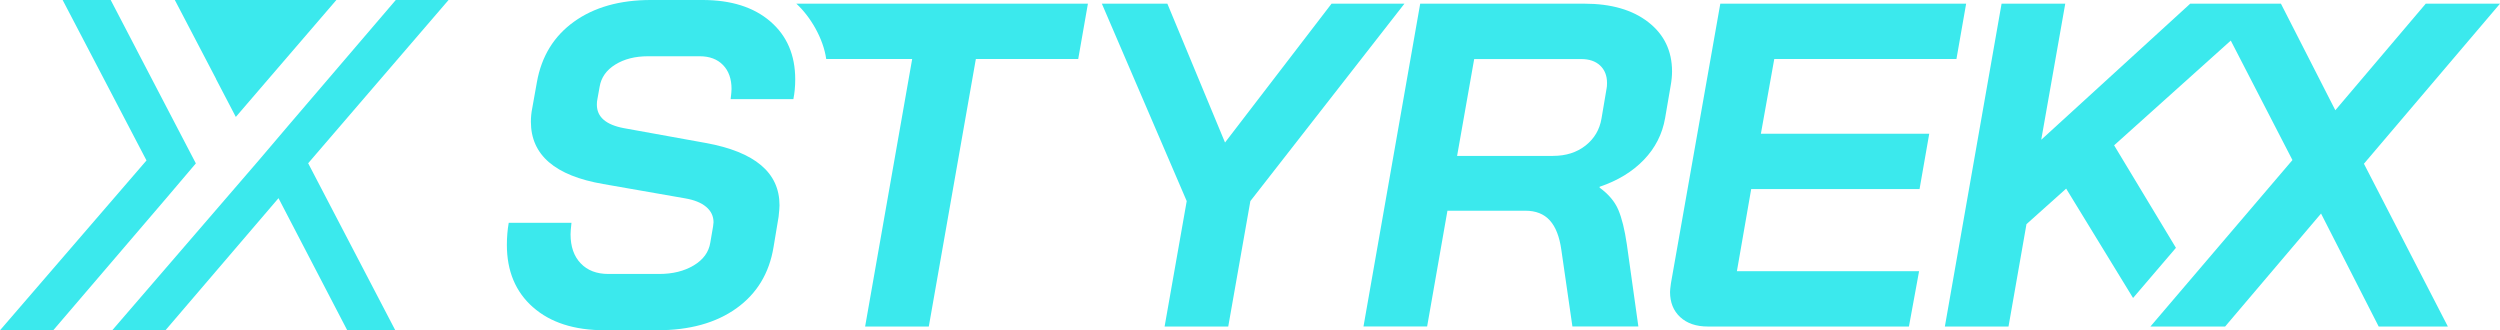
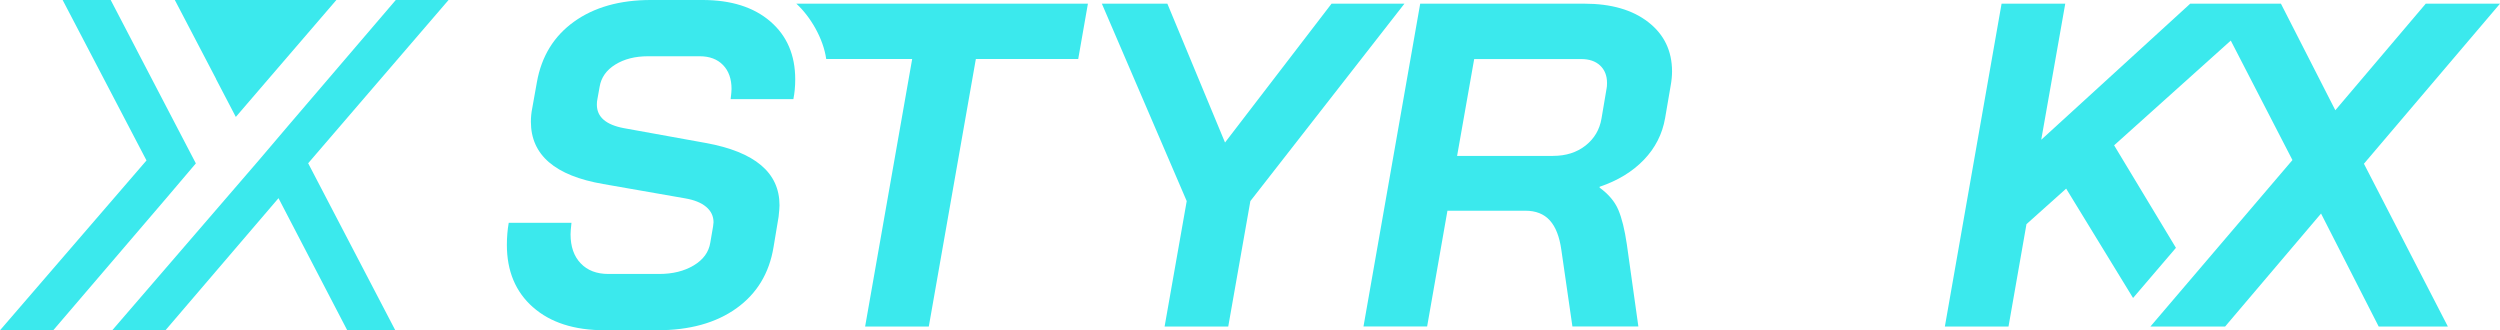
<svg xmlns="http://www.w3.org/2000/svg" id="Laag_2" data-name="Laag 2" viewBox="0 0 822.54 108.67">
  <defs>
    <style>
      .cls-1 {
        fill: #3be9ed;
      }
    </style>
  </defs>
  <g id="Laag_1-2" data-name="Laag 1">
    <g>
      <g>
        <path class="cls-1" d="M175.34,101.07c-5.72-5.06-8.57-11.89-8.57-20.49,0-2.53.2-4.96.61-7.28h20.64c-.2,1.82-.3,3.09-.3,3.79,0,4.05,1.11,7.23,3.34,9.56,2.22,2.33,5.26,3.49,9.11,3.49h16.69c4.45,0,8.24-.93,11.38-2.81,3.13-1.87,4.96-4.37,5.46-7.51l.91-5.31.15-1.37c0-2.02-.81-3.72-2.43-5.08-1.62-1.37-3.95-2.3-6.98-2.81l-26.86-4.7c-15.88-2.73-23.82-9.56-23.82-20.49,0-1.52.15-3.04.46-4.55l1.52-8.5c1.52-8.5,5.59-15.12,12.22-19.88,6.62-4.75,15.05-7.13,25.27-7.13h17c9.41,0,16.84,2.35,22.31,7.06,5.46,4.7,8.19,11.05,8.19,19.04,0,2.33-.2,4.5-.61,6.52h-20.64c.2-1.62.3-2.73.3-3.34,0-3.34-.94-5.97-2.81-7.89-1.87-1.92-4.43-2.88-7.66-2.88h-17c-4.25,0-7.84.91-10.77,2.73-2.94,1.82-4.65,4.25-5.16,7.28l-.76,4.25c-.1.41-.15.96-.15,1.67,0,4.05,2.98,6.63,8.95,7.74l26.86,4.86c16.19,2.94,24.28,9.76,24.28,20.49,0,.71-.1,1.97-.3,3.79l-1.67,10.02c-1.42,8.6-5.49,15.3-12.22,20.11-6.73,4.81-15.4,7.21-26.03,7.21h-17.3c-10.02,0-17.88-2.53-23.6-7.59Z" />
        <path class="cls-1" d="M262,1.21c4.59,4.17,8.89,11.42,9.84,18.21h28.28l-15.48,88.02h20.95l15.48-88.02h33.68l3.19-18.21h-95.93Z" />
        <path class="cls-1" d="M390.45,66.16L362.53,1.21h21.55l18.97,45.68L438.1,1.21h23.98l-50.69,64.95-7.28,41.28h-20.94l7.28-41.28Z" />
        <path class="cls-1" d="M467.27,1.21h54.02c8.8,0,15.81,2.02,21.02,6.07,5.21,4.05,7.82,9.46,7.82,16.24,0,1.42-.15,2.99-.46,4.7l-1.82,10.62c-.91,5.26-3.24,9.84-6.98,13.73-3.74,3.9-8.6,6.86-14.57,8.88v.3c2.93,2.12,4.98,4.55,6.15,7.28,1.16,2.73,2.1,6.53,2.81,11.38l3.79,27.01h-21.7l-3.64-25.19c-.61-4.35-1.87-7.59-3.79-9.71-1.92-2.12-4.6-3.19-8.04-3.19h-25.65l-6.68,38.09h-20.94L467.27,1.21ZM510.98,51.29c4.25,0,7.82-1.14,10.7-3.41,2.88-2.28,4.63-5.24,5.24-8.88l1.67-9.86c.1-.4.15-1.01.15-1.82,0-2.43-.76-4.35-2.28-5.77-1.52-1.42-3.59-2.12-6.22-2.12h-35.21l-5.62,31.87h31.56Z" />
-         <path class="cls-1" d="M552.81,104.33c-2.23-2.07-3.34-4.83-3.34-8.27,0-.5.1-1.46.3-2.88L566.01,1.21h80.88l-3.19,18.21h-59.94l-4.4,24.58h55.39l-3.19,18.21h-55.39l-4.7,27.01h59.94l-3.34,18.21h-66.16c-3.85,0-6.88-1.04-9.11-3.11Z" />
        <polygon class="cls-1" points="822.54 1.21 798.11 1.21 768.36 36.27 750.46 1.21 747.47 1.21 747.48 1.21 720.62 1.21 671.6 45.98 679.5 1.21 658.55 1.21 639.89 107.44 660.83 107.44 666.74 73.75 679.8 62.06 701.81 98.04 715.92 81.54 695.58 47.81 733.96 13.35 754.25 52.66 707.51 107.44 732.09 107.44 763.66 70.26 782.63 107.44 805.39 107.44 777.77 53.87 822.54 1.21" />
      </g>
      <g>
        <polygon class="cls-1" points="44.9 16.29 64.44 53.76 54.71 65.21 17.51 108.67 0 108.67 48.2 52.79 20.61 0 36.42 0 44.91 16.29 44.9 16.29" />
        <polygon class="cls-1" points="110.67 0 87.43 27.02 81.33 34.12 77.62 38.44 77.59 38.47 71.07 25.99 71.09 25.96 57.52 0 73.33 0 93.31 0 110.67 0" />
        <polygon class="cls-1" points="101.39 53.71 147.58 0 130.22 0 94.88 41.3 85.11 52.79 36.92 108.67 54.43 108.67 91.63 65.2 97.99 77.43 114.25 108.67 130.06 108.67 107.8 66.01 101.39 53.71" />
      </g>
    </g>
  </g>
</svg>